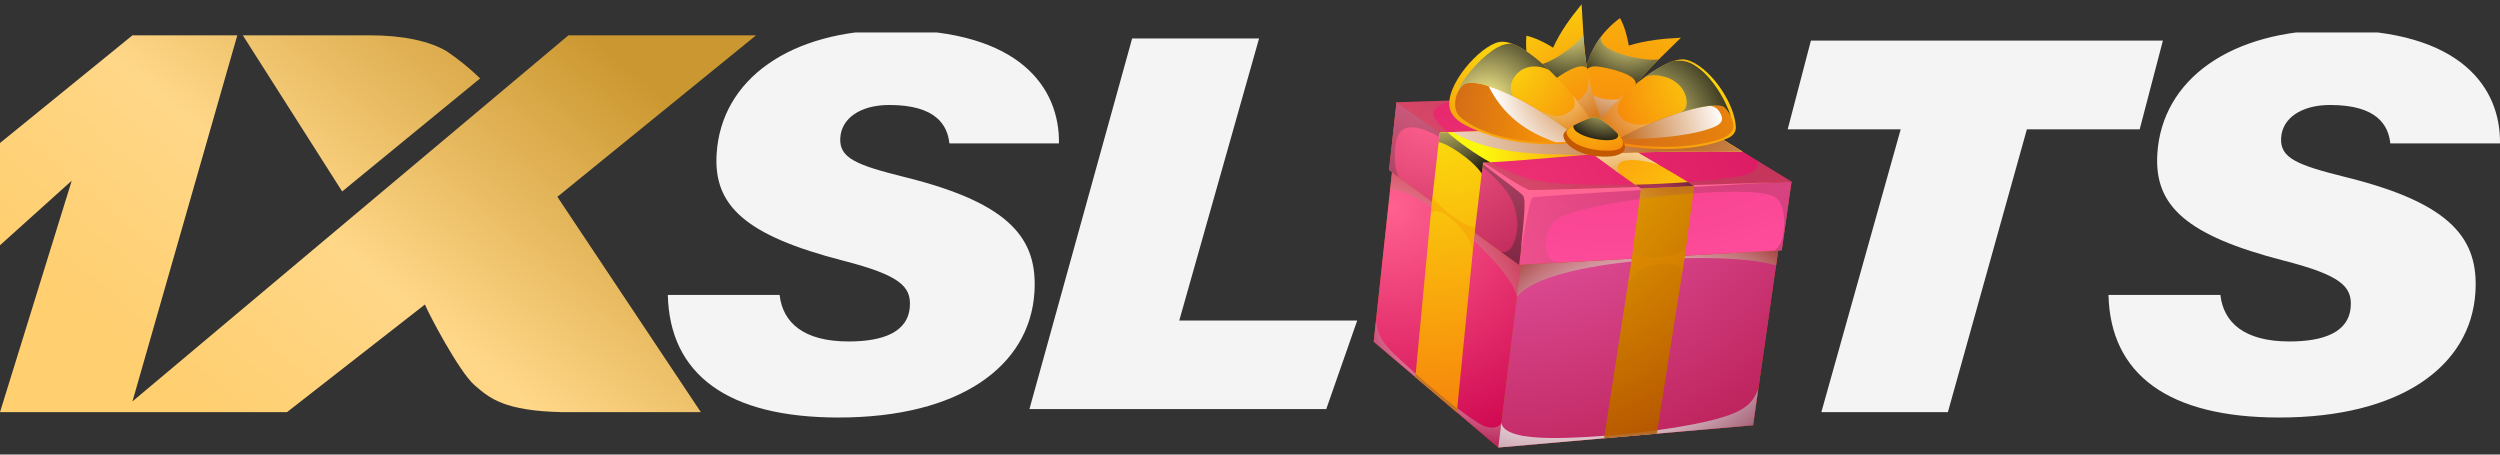
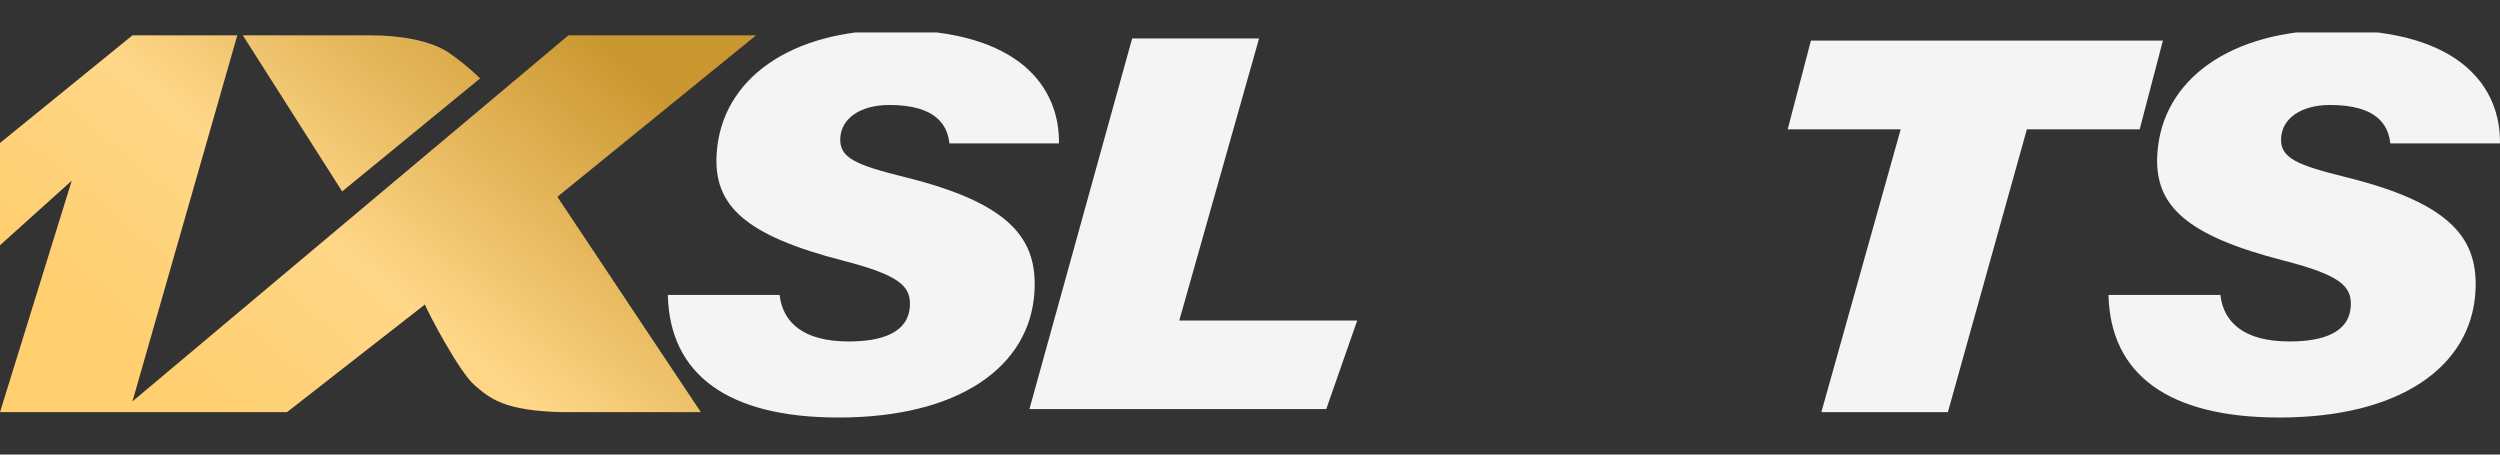
<svg xmlns="http://www.w3.org/2000/svg" width="154" height="28" viewBox="0 0 154 28" fill="none">
  <rect x="0" y="0" width="154" height="28" fill="#333333" stroke="none" />
  <g clip-path="url(#clip0_1125_2326)">
    <path fill-rule="evenodd" clip-rule="evenodd" d="M0 8.809L8.159 2.177H14.618L8.159 24.726L35.014 2.177H46.573L34.334 12.124L43.173 25.389H34.675C31.053 25.317 30.164 24.532 29.235 23.73C28.281 22.907 26.365 19.257 26.176 18.756C23.343 20.967 20.51 23.178 17.677 25.389H0L4.419 11.13L0 15.107V8.809ZM14.958 2.177L21.077 11.793L29.576 4.829C28.947 4.218 28.265 3.663 27.536 3.171C26.498 2.529 24.748 2.167 22.777 2.177L14.958 2.177Z" fill="url(#paint0_linear_1125_2326)" />
    <path fill-rule="evenodd" clip-rule="evenodd" d="M41.138 18.166C41.25 23.068 44.826 25.719 51.65 25.719C59.154 25.719 63.437 22.537 63.721 18.006C63.923 14.774 62.328 12.556 55.831 10.934C52.715 10.162 51.684 9.738 51.762 8.483C51.836 7.302 52.976 6.467 54.782 6.467C57.688 6.467 58.367 7.735 58.483 8.834H65.232C65.281 5.426 62.842 1.846 55.098 1.846C48.653 1.846 44.43 4.892 44.144 9.473C43.944 12.665 45.901 14.504 51.957 16.062C55.437 16.957 56.124 17.649 56.047 18.871C55.946 20.487 54.352 21.034 52.272 21.034C49.505 21.034 48.216 19.877 48.024 18.166L41.138 18.166ZM63.413 25.2H81.697L83.604 19.747H72.642L77.559 2.368H69.74L63.413 25.2ZM112.196 25.386H119.99L124.856 7.966H131.805L133.234 2.502H111.552L110.122 7.966H117.083L112.196 25.386ZM129.883 18.166C129.996 23.068 133.575 25.719 140.405 25.719C147.915 25.719 152.202 22.537 152.485 18.006C152.688 14.774 151.092 12.556 144.59 10.934C141.471 10.162 140.438 9.738 140.517 8.483C140.591 7.302 141.73 6.467 143.54 6.467C146.448 6.467 147.129 7.735 147.243 8.834H153.999C154.048 5.426 151.607 1.846 143.856 1.846C137.405 1.846 133.179 4.892 132.892 9.473C132.692 12.665 134.651 14.504 140.713 16.062C144.195 16.957 144.883 17.649 144.807 18.871C144.706 20.487 143.11 21.034 141.028 21.034C138.259 21.034 136.969 19.877 136.775 18.166L129.883 18.166Z" fill="#F4F4F5" />
  </g>
  <g clip-path="url(#clip1_1125_2326)">
    <path fill-rule="evenodd" clip-rule="evenodd" d="M85.804 10.091L109.875 13.059L107.995 26.195L92.296 27.567L84.619 21.048L85.804 10.091Z" fill="#AB5500" />
    <path fill-rule="evenodd" clip-rule="evenodd" d="M92.296 27.567L94.322 11.141L85.804 10.091L84.619 21.048L92.296 27.567Z" fill="url(#paint1_radial_1125_2326)" />
    <path fill-rule="evenodd" clip-rule="evenodd" d="M94.322 11.141L92.296 27.567L107.995 26.195L109.875 13.059L94.322 11.141Z" fill="url(#paint2_radial_1125_2326)" />
    <path style="mix-blend-mode:multiply" opacity="0.5" fill-rule="evenodd" clip-rule="evenodd" d="M85.996 21.923C85.094 21.081 84.816 20.531 84.77 19.716L84.626 21.049L92.303 27.561L92.49 26.044C92.268 26.441 91.666 26.412 91.207 26.14C89.76 25.297 87.243 23.088 85.996 21.916L85.996 21.923Z" fill="url(#paint3_radial_1125_2326)" />
    <path style="mix-blend-mode:multiply" fill-rule="evenodd" clip-rule="evenodd" d="M92.483 26.05L92.296 27.567L107.989 26.194L108.3 23.995C107.962 24.847 107.448 25.292 106.085 25.711C103.464 26.504 98.1 27.03 95.351 26.978C93.989 26.953 92.602 26.756 92.483 26.05Z" fill="url(#paint4_radial_1125_2326)" />
    <path style="mix-blend-mode:multiply" opacity="0.4" fill-rule="evenodd" clip-rule="evenodd" d="M85.632 11.701L85.754 10.607L93.691 16.309L93.445 18.301C93.102 16.34 87.32 11.452 85.632 11.707L85.632 11.701Z" fill="url(#paint5_radial_1125_2326)" />
    <path style="mix-blend-mode:multiply" opacity="0.75" fill-rule="evenodd" clip-rule="evenodd" d="M93.44 18.294C95.21 15.928 106.281 15.382 109.41 16.349L109.619 14.867L93.719 16.032L93.44 18.294Z" fill="url(#paint6_radial_1125_2326)" />
    <path fill-rule="evenodd" clip-rule="evenodd" d="M85.564 10.472L93.577 16.314L109.757 15.419L110.358 11.188L86.025 6.301L85.564 10.472Z" fill="#AB5500" />
    <path fill-rule="evenodd" clip-rule="evenodd" d="M86.025 6.301L94.116 11.944L93.577 16.314L85.564 10.472L86.025 6.301Z" fill="url(#paint7_radial_1125_2326)" />
    <path fill-rule="evenodd" clip-rule="evenodd" d="M94.116 11.944L110.359 11.188L109.757 15.419L93.578 16.314L94.116 11.944Z" fill="url(#paint8_radial_1125_2326)" />
    <path fill-rule="evenodd" clip-rule="evenodd" d="M86.025 6.301L94.117 11.944L110.359 11.188L101.546 5.788L86.025 6.301Z" fill="url(#paint9_radial_1125_2326)" />
    <path style="mix-blend-mode:screen" opacity="0.2" fill-rule="evenodd" clip-rule="evenodd" d="M95.479 15.896C94.995 15.334 95.269 14.037 95.805 13.575C97.146 12.416 107.703 11.232 109.298 12.114C110.003 12.501 109.972 13.939 109.809 14.61C109.714 15.009 109.531 15.248 109.315 15.436L109.764 15.414L110.365 11.182L94.123 11.938L93.584 16.308L95.943 16.182C95.771 16.115 95.608 16.036 95.492 15.898L95.479 15.896Z" fill="url(#paint10_radial_1125_2326)" />
    <path style="mix-blend-mode:screen" opacity="0.5" fill-rule="evenodd" clip-rule="evenodd" d="M86.011 10.514C85.864 9.928 85.83 8.476 86.335 8.049C87.161 7.342 89.006 8.633 89.659 9.059C90.787 9.792 92.766 11.289 93.218 12.532C93.361 12.934 93.449 13.356 93.47 13.783C93.493 14.242 93.291 15.392 92.737 15.512C92.648 15.534 92.563 15.524 92.471 15.512L93.576 16.32L94.115 11.951L86.025 6.301L85.564 10.472L86.181 10.92C86.103 10.793 86.046 10.662 86.01 10.521L86.011 10.514Z" fill="url(#paint11_radial_1125_2326)" />
-     <path style="mix-blend-mode:screen" opacity="0.3" fill-rule="evenodd" clip-rule="evenodd" d="M88.381 6.736C88.626 6.42 89.272 6.258 89.874 6.176L86.025 6.302L94.116 11.944L110.358 11.188L108.242 9.889C108.409 10.367 108.028 10.705 107.138 10.849C103.964 11.384 98.969 11.512 95.795 11.284C95.274 11.246 94.752 11.155 94.249 11.021C92.375 10.516 90.295 9.19 88.891 7.888C88.348 7.384 88.161 7.009 88.382 6.729L88.381 6.736Z" fill="url(#paint12_radial_1125_2326)" />
    <path fill-rule="evenodd" clip-rule="evenodd" d="M89.169 8.496C90.016 9.136 93.635 11.794 93.817 12.051C94.005 12.309 93.895 13.248 93.675 15.465C93.862 14.542 94.21 12.367 94.38 12.179C94.617 12.039 107.665 11.332 109.542 11.224C106.768 11.319 94.6 11.743 94.192 11.706C93.57 11.518 90.365 9.276 89.169 8.496Z" fill="#FF6694" />
    <path fill-rule="evenodd" clip-rule="evenodd" d="M100.522 15.924L98.811 26.993L102.061 26.709L103.793 15.741C103.982 14.316 104.178 12.885 104.367 11.46L101.081 11.609C100.897 13.048 100.707 14.479 100.523 15.918L100.522 15.924Z" fill="url(#paint13_radial_1125_2326)" />
    <path fill-rule="evenodd" clip-rule="evenodd" d="M89.741 25.399L90.841 14.32L91.351 10.018L88.691 8.163C88.531 9.572 88.369 10.988 88.209 12.397L87.186 23.231L89.747 25.399L89.741 25.399Z" fill="url(#paint14_radial_1125_2326)" />
    <path fill-rule="evenodd" clip-rule="evenodd" d="M104.366 11.467C102.776 10.435 100.929 9.484 99.319 8.456C98.073 7.657 96.886 6.806 95.823 5.977L92.776 6.077C94.31 7.023 95.79 7.923 97.217 8.876C98.564 9.772 99.731 10.725 101.078 11.622L104.365 11.473L104.366 11.467Z" fill="url(#paint15_radial_1125_2326)" />
    <path style="mix-blend-mode:multiply" opacity="0.65" fill-rule="evenodd" clip-rule="evenodd" d="M99.78 10.705C99.108 9.52 101.219 9.839 102.155 10.13C101.191 9.574 100.221 9.024 99.32 8.45C98.074 7.65 96.887 6.799 95.825 5.97L92.777 6.071C94.311 7.017 95.791 7.917 97.218 8.869C98.116 9.469 98.937 10.092 99.78 10.705Z" fill="url(#paint16_radial_1125_2326)" />
    <path fill-rule="evenodd" clip-rule="evenodd" d="M91.352 10.018C94.149 9.9 96.633 9.56 99.431 9.442C101.966 9.337 104.901 9.295 107.345 9.342L104.448 7.569C102.341 7.648 100.322 7.882 98.209 7.96C95.066 8.075 91.835 8.042 88.692 8.157L91.352 10.012L91.352 10.018Z" fill="url(#paint17_radial_1125_2326)" />
    <g style="mix-blend-mode:multiply" opacity="0.35">
      <path fill-rule="evenodd" clip-rule="evenodd" d="M88.209 12.397L88.239 12.152C88.495 12.608 90.277 14.087 90.88 13.998L90.841 14.32L90.713 15.569C90.688 15.286 90.598 14.831 90.209 14.313C89.597 13.501 88.533 12.678 88.136 13.145L88.209 12.397Z" fill="#F39200" />
    </g>
    <g style="mix-blend-mode:multiply" opacity="0.2">
      <path fill-rule="evenodd" clip-rule="evenodd" d="M100.521 15.924L100.57 15.526C100.818 16.111 103.619 15.85 103.855 15.285L103.799 15.741L103.619 16.88C103.577 16.621 103.493 16.389 103.203 16.307C102.618 16.144 101.577 16.27 100.905 16.696C100.53 16.937 100.33 17.316 100.258 17.686L100.521 15.924Z" fill="#F39200" />
    </g>
    <g style="mix-blend-mode:multiply" opacity="0.5">
      <path fill-rule="evenodd" clip-rule="evenodd" d="M89.771 25.154C88.925 24.509 88.004 23.723 87.205 23.024L87.179 23.23L89.741 25.399L89.771 25.154Z" fill="#936037" />
    </g>
    <g style="mix-blend-mode:multiply" opacity="0.5">
      <path fill-rule="evenodd" clip-rule="evenodd" d="M102.1 26.499C101.024 26.646 99.904 26.763 98.836 26.846L98.817 27.001L102.067 26.716L102.094 26.498L102.1 26.499Z" fill="#B17F4A" />
    </g>
    <path style="mix-blend-mode:screen" fill-rule="evenodd" clip-rule="evenodd" d="M88.697 8.164C88.697 8.164 88.624 8.755 88.622 8.775C88.93 8.708 90.663 9.764 91.274 10.694C91.285 10.604 91.347 10.102 91.358 10.019C91.358 10.019 91.772 10.005 91.806 10.002C90.84 9.466 89.922 8.811 89.165 8.15C89.011 8.157 88.85 8.164 88.697 8.171L88.697 8.164Z" fill="url(#paint18_radial_1125_2326)" />
    <path style="mix-blend-mode:screen" fill-rule="evenodd" clip-rule="evenodd" d="M103.985 11.217C102.95 11.292 101.791 11.351 100.723 11.376C100.84 11.456 100.963 11.536 101.08 11.616L104.367 11.466L103.985 11.217Z" fill="url(#paint19_radial_1125_2326)" />
    <path style="mix-blend-mode:multiply" opacity="0.3" fill-rule="evenodd" clip-rule="evenodd" d="M101 12.258C102.084 12.105 103.231 11.985 104.312 11.91C104.33 11.762 104.348 11.614 104.366 11.466L101.08 11.616C101.053 11.828 101.027 12.046 101 12.258Z" fill="url(#paint20_radial_1125_2326)" />
    <path style="mix-blend-mode:multiply" fill-rule="evenodd" clip-rule="evenodd" d="M89.46 8.134C91.882 9.496 94.6 9.531 97.808 9.536C98.339 9.497 98.882 9.466 99.43 9.442C101.966 9.337 104.901 9.295 107.344 9.342L104.448 7.569C102.341 7.648 100.322 7.882 98.209 7.961C95.32 8.067 92.36 8.048 89.46 8.134Z" fill="url(#paint21_radial_1125_2326)" />
    <path fill-rule="evenodd" clip-rule="evenodd" d="M97.795 7.485L98.979 7.866C100.303 5.394 101.492 4.333 103.544 2.323C102.439 2.376 101.353 2.49 100.335 2.808C100.227 2.175 100.058 1.599 99.793 1.11C98.583 2.011 97.968 3.11 97.708 4.193C97.476 5.156 97.546 6.209 97.796 7.479L97.795 7.485Z" fill="url(#paint22_radial_1125_2326)" />
    <path style="mix-blend-mode:multiply" fill-rule="evenodd" clip-rule="evenodd" d="M99.77 6.092C99.213 6.238 98.185 6.105 97.85 5.581C97.721 5.382 97.659 5.237 97.586 4.967C97.526 5.723 97.611 6.543 97.795 7.479L98.98 7.86C99.456 6.966 99.916 6.26 100.408 5.622C100.168 5.84 99.909 6.05 99.771 6.085L99.77 6.092Z" fill="url(#paint23_radial_1125_2326)" />
    <path style="mix-blend-mode:screen" fill-rule="evenodd" clip-rule="evenodd" d="M97.686 4.321C97.808 4.192 98.017 4.062 98.353 4.09C98.912 4.146 100.422 4.476 100.703 4.954C100.741 5.024 100.766 5.092 100.776 5.172C101.205 4.657 101.664 4.179 102.18 3.662C101.952 3.679 101.731 3.691 101.481 3.667C100.685 3.588 99.551 3.337 98.903 2.866C98.684 2.702 98.601 2.509 98.595 2.293C98.14 2.902 97.86 3.553 97.707 4.199C97.702 4.238 97.691 4.276 97.68 4.314L97.686 4.321Z" fill="url(#paint24_radial_1125_2326)" />
    <path fill-rule="evenodd" clip-rule="evenodd" d="M97.54 7.924L98.621 7.313C97.62 4.691 97.595 3.109 97.427 0.264C96.737 1.105 96.097 1.979 95.672 2.937C95.116 2.588 94.569 2.332 94.026 2.199C93.908 3.692 94.342 4.874 94.994 5.79C95.573 6.605 96.424 7.258 97.547 7.925L97.54 7.924Z" fill="url(#paint25_radial_1125_2326)" />
    <path style="mix-blend-mode:multiply" opacity="0.65" fill-rule="evenodd" clip-rule="evenodd" d="M97.787 5.547C97.531 6.057 96.751 6.717 96.124 6.614C95.89 6.572 95.736 6.527 95.486 6.392C96.018 6.94 96.703 7.429 97.534 7.923L98.614 7.313C98.252 6.367 98.019 5.556 97.856 4.773C97.863 5.093 97.849 5.424 97.787 5.547Z" fill="url(#paint26_radial_1125_2326)" />
    <path style="mix-blend-mode:screen" fill-rule="evenodd" clip-rule="evenodd" d="M95.057 5.882C95.039 5.704 95.075 5.467 95.323 5.237C95.735 4.863 96.989 3.981 97.534 4.093C97.613 4.103 97.682 4.138 97.749 4.185C97.644 3.526 97.579 2.866 97.528 2.142C97.386 2.327 97.252 2.493 97.072 2.66C96.48 3.194 95.54 3.854 94.755 4.012C94.489 4.064 94.285 3.993 94.115 3.855C94.277 4.599 94.591 5.238 94.976 5.781C94.998 5.816 95.022 5.845 95.05 5.881L95.057 5.882Z" fill="url(#paint27_radial_1125_2326)" />
    <path fill-rule="evenodd" clip-rule="evenodd" d="M98.09 7.574C97.416 6.29 94.036 2.279 92.354 2.587C91.169 2.806 88.957 5.299 89.311 6.7C89.418 7.124 89.797 7.452 90.165 7.653C92.479 8.917 95.225 9.047 97.612 8.748C97.773 8.357 97.929 7.959 98.09 7.567L98.09 7.574Z" fill="url(#paint28_radial_1125_2326)" />
    <path fill-rule="evenodd" clip-rule="evenodd" d="M98.594 7.532L99.063 8.803C100.817 9.209 104.241 9.513 106.477 8.491C106.716 8.383 106.943 8.163 106.927 7.809C106.84 6.246 105.226 4.005 103.868 3.681C102.542 3.367 99.222 6.265 98.601 7.526L98.594 7.532Z" fill="url(#paint29_radial_1125_2326)" />
    <path fill-rule="evenodd" clip-rule="evenodd" d="M96.859 8.27L96.765 8.702C94.704 8.905 91.668 8.635 89.983 7.24C89.24 6.62 89.837 5.238 90.303 5.133C91.769 4.792 95.73 7.224 96.859 8.27Z" fill="url(#paint30_linear_1125_2326)" />
    <path style="mix-blend-mode:multiply" fill-rule="evenodd" clip-rule="evenodd" d="M91.693 5.304C92.582 7.058 93.906 8.089 95.839 8.764C96.166 8.759 96.475 8.738 96.771 8.71L96.865 8.278C96.004 7.48 93.487 5.871 91.699 5.305L91.693 5.304Z" fill="url(#paint31_radial_1125_2326)" />
    <path fill-rule="evenodd" clip-rule="evenodd" d="M99.692 8.567L99.751 8.79C101.375 9.062 103.387 9.206 105.314 8.752C105.945 8.601 106.935 8.345 106.769 7.587C106.665 7.131 106.293 6.583 106.08 6.53C104.768 6.212 100.951 7.796 99.7 8.555L99.692 8.567Z" fill="url(#paint32_linear_1125_2326)" />
    <path style="mix-blend-mode:multiply" fill-rule="evenodd" clip-rule="evenodd" d="M105.9 6.854C105.742 6.626 105.571 6.559 105.323 6.515C103.665 6.683 100.75 7.915 99.685 8.567C101.22 8.586 103.791 8.466 105.406 7.896C105.733 7.779 105.991 7.635 106.063 7.422C106.107 7.284 106.063 7.102 105.9 6.854Z" fill="url(#paint33_radial_1125_2326)" />
    <path style="mix-blend-mode:screen" fill-rule="evenodd" clip-rule="evenodd" d="M90.309 5.134C90.947 4.984 92.058 5.362 93.208 5.922C92.982 5.594 92.986 5.072 93.382 4.612C93.949 3.958 94.802 4.005 95.424 4.31C94.643 3.567 93.823 2.931 93.128 2.682C92.793 2.7 92.596 2.728 92.246 2.92C91.377 3.386 90.326 4.568 89.966 5.274C89.895 5.415 89.836 5.571 89.79 5.729C89.921 5.419 90.131 5.177 90.309 5.134Z" fill="url(#paint34_radial_1125_2326)" />
    <path style="mix-blend-mode:screen" fill-rule="evenodd" clip-rule="evenodd" d="M104.066 3.862C103.788 3.736 103.498 3.713 103.093 3.761C102.552 3.936 101.899 4.319 101.261 4.794C101.618 4.604 101.948 4.572 102.573 4.741C103.319 4.95 103.852 5.544 103.899 6.242C103.918 6.623 103.779 6.782 103.542 6.922C104.58 6.6 105.543 6.405 106.086 6.538C106.234 6.575 106.461 6.845 106.621 7.165C106.264 6.064 105.297 4.405 104.073 3.856L104.066 3.862Z" fill="url(#paint35_radial_1125_2326)" />
    <path style="mix-blend-mode:multiply" opacity="0.5" fill-rule="evenodd" clip-rule="evenodd" d="M99.685 6.453C99.729 6.315 99.799 6.18 99.875 6.052C99.932 5.961 99.996 5.878 100.059 5.794C99.969 5.881 99.878 5.968 99.788 6.054C99.719 6.124 99.651 6.194 99.582 6.264C99.178 6.684 98.856 7.081 98.67 7.398C98.796 7.778 99.336 8.263 99.849 8.476C100.163 8.299 100.582 8.09 101.062 7.869C101.266 7.776 101.484 7.686 101.702 7.589C101.387 7.661 101.089 7.702 100.787 7.665C100.132 7.584 99.455 7.188 99.686 6.446L99.685 6.453Z" fill="url(#paint36_radial_1125_2326)" />
    <path style="mix-blend-mode:multiply" opacity="0.5" fill-rule="evenodd" clip-rule="evenodd" d="M97 6.481C96.917 6.888 96.246 7.196 95.852 7.154C95.523 7.12 95.176 6.967 94.873 6.838C95.534 7.246 96.129 7.658 96.541 7.99C97.143 7.966 97.67 7.685 97.914 7.278C97.68 6.91 97.321 6.416 96.886 5.892C96.983 6.08 97.039 6.276 97.001 6.474L97 6.481Z" fill="url(#paint37_radial_1125_2326)" />
    <path d="M96.303 8.352C96.285 8.121 96.675 7.876 97.115 7.656C97.641 7.388 98.092 7.235 98.292 7.286C98.81 7.402 100.552 8.771 99.988 9.348C99.577 9.767 98.431 9.665 97.88 9.551C97.353 9.447 96.345 8.983 96.303 8.352Z" fill="#C45800" />
    <path fill-rule="evenodd" clip-rule="evenodd" d="M96.74 8.582C96.987 8.847 97.398 9.028 97.85 9.143C98.315 9.259 98.816 9.295 99.251 9.276C100.008 9.239 100.128 8.856 99.861 8.484C99.548 8.054 98.975 7.572 98.561 7.319C98.381 7.212 98.184 7.188 97.989 7.255C97.634 7.381 97.189 7.587 96.874 7.77C96.408 8.039 96.383 8.192 96.74 8.582Z" fill="url(#paint38_radial_1125_2326)" />
    <path style="mix-blend-mode:screen" fill-rule="evenodd" clip-rule="evenodd" d="M99.623 8.207C99.305 7.867 98.881 7.528 98.56 7.325C98.381 7.212 98.177 7.193 97.982 7.261C97.641 7.382 97.232 7.566 96.917 7.742C96.826 8.481 99.693 8.985 99.679 8.344C99.679 8.292 99.658 8.244 99.623 8.207Z" fill="url(#paint39_radial_1125_2326)" />
  </g>
  <defs>
    <linearGradient id="paint0_linear_1125_2326" x1="9.059" y1="26.001" x2="32.246" y2="-1.363" gradientUnits="userSpaceOnUse">
      <stop offset="0.076" stop-color="#FFCF70" />
      <stop offset="0.445" stop-color="#FFD788" />
      <stop offset="1" stop-color="#CB9730" />
    </linearGradient>
    <radialGradient id="paint1_radial_1125_2326" cx="0" cy="0" r="1" gradientUnits="userSpaceOnUse" gradientTransform="translate(85.678 12.737) rotate(7.03) scale(16.953 16.615)">
      <stop stop-color="#FF6190" />
      <stop offset="1" stop-color="#CB004B" />
    </radialGradient>
    <radialGradient id="paint2_radial_1125_2326" cx="0" cy="0" r="1" gradientUnits="userSpaceOnUse" gradientTransform="translate(90.527 1.05) rotate(7.03) scale(30.226 29.623)">
      <stop stop-color="#FF77D2" />
      <stop offset="1" stop-color="#BD235B" />
    </radialGradient>
    <radialGradient id="paint3_radial_1125_2326" cx="0" cy="0" r="1" gradientUnits="userSpaceOnUse" gradientTransform="translate(92.725 18.421) rotate(7.03) scale(9.91 9.712)">
      <stop offset="0.54" stop-color="white" />
      <stop offset="0.58" stop-color="#F9F4F6" />
      <stop offset="0.66" stop-color="#E9D9DE" />
      <stop offset="0.76" stop-color="#D0ADB8" />
      <stop offset="0.87" stop-color="#AD6F83" />
      <stop offset="1" stop-color="#A31B46" />
    </radialGradient>
    <radialGradient id="paint4_radial_1125_2326" cx="0" cy="0" r="1" gradientUnits="userSpaceOnUse" gradientTransform="translate(96.176 12.948) rotate(7.03) scale(20.17 19.768)">
      <stop offset="0.54" stop-color="white" />
      <stop offset="0.58" stop-color="#F9F4F6" />
      <stop offset="0.66" stop-color="#E9D9DE" />
      <stop offset="0.76" stop-color="#D0ADB8" />
      <stop offset="0.87" stop-color="#AD6F83" />
      <stop offset="1" stop-color="#822341" />
    </radialGradient>
    <radialGradient id="paint5_radial_1125_2326" cx="0" cy="0" r="1" gradientUnits="userSpaceOnUse" gradientTransform="translate(82.132 23.893) rotate(7.03) scale(15.638 15.326)">
      <stop offset="0.54" stop-color="white" />
      <stop offset="0.58" stop-color="#FAF6F4" />
      <stop offset="0.65" stop-color="#ECDED9" />
      <stop offset="0.73" stop-color="#D6B7AD" />
      <stop offset="0.84" stop-color="#B8816F" />
      <stop offset="0.95" stop-color="#923E22" />
      <stop offset="1" stop-color="#822000" />
    </radialGradient>
    <radialGradient id="paint6_radial_1125_2326" cx="0" cy="0" r="1" gradientUnits="userSpaceOnUse" gradientTransform="translate(102.098 26.035) rotate(7.03) scale(14.191 13.908)">
      <stop offset="0.54" stop-color="white" />
      <stop offset="0.58" stop-color="#FAF6F4" />
      <stop offset="0.65" stop-color="#ECDED9" />
      <stop offset="0.73" stop-color="#D6B7AD" />
      <stop offset="0.84" stop-color="#B8816F" />
      <stop offset="0.95" stop-color="#923E22" />
      <stop offset="1" stop-color="#822000" />
    </radialGradient>
    <radialGradient id="paint7_radial_1125_2326" cx="0" cy="0" r="1" gradientUnits="userSpaceOnUse" gradientTransform="translate(88.033 6.914) rotate(7.03) scale(18.776 18.402)">
      <stop stop-color="#FF618E" />
      <stop offset="1" stop-color="#8F0034" />
    </radialGradient>
    <radialGradient id="paint8_radial_1125_2326" cx="0" cy="0" r="1" gradientUnits="userSpaceOnUse" gradientTransform="translate(99.591 -5.406) rotate(7.03) scale(24.273 23.789)">
      <stop stop-color="#E62C70" />
      <stop offset="1" stop-color="#FF4D9D" />
    </radialGradient>
    <radialGradient id="paint9_radial_1125_2326" cx="0" cy="0" r="1" gradientUnits="userSpaceOnUse" gradientTransform="translate(91.416 14.736) rotate(7.03) scale(37.017 36.279)">
      <stop stop-color="#F23577" />
      <stop offset="1" stop-color="#C4004E" />
    </radialGradient>
    <radialGradient id="paint10_radial_1125_2326" cx="0" cy="0" r="1" gradientUnits="userSpaceOnUse" gradientTransform="translate(108.488 17.663) rotate(7.03) scale(22.225 21.782)">
      <stop />
      <stop offset="1" stop-color="#FF9A8A" />
    </radialGradient>
    <radialGradient id="paint11_radial_1125_2326" cx="0" cy="0" r="1" gradientUnits="userSpaceOnUse" gradientTransform="translate(90.046 22.063) rotate(7.03) scale(26.07 25.55)">
      <stop />
      <stop offset="1" stop-color="#FF8AB3" />
    </radialGradient>
    <radialGradient id="paint12_radial_1125_2326" cx="0" cy="0" r="1" gradientUnits="userSpaceOnUse" gradientTransform="translate(102.422 -2.676) rotate(7.03) scale(20.712 20.299)">
      <stop />
      <stop offset="1" stop-color="#CA9E67" />
    </radialGradient>
    <radialGradient id="paint13_radial_1125_2326" cx="0" cy="0" r="1" gradientUnits="userSpaceOnUse" gradientTransform="translate(91.118 5.866) rotate(7.03) scale(24.98 24.482)">
      <stop stop-color="#FFCC00" />
      <stop offset="1" stop-color="#B35100" />
    </radialGradient>
    <radialGradient id="paint14_radial_1125_2326" cx="0" cy="0" r="1" gradientUnits="userSpaceOnUse" gradientTransform="translate(87.823 2.191) rotate(7.03) scale(22.78 22.326)">
      <stop stop-color="#FCF80D" />
      <stop offset="1" stop-color="#F78A0C" />
    </radialGradient>
    <radialGradient id="paint15_radial_1125_2326" cx="0" cy="0" r="1" gradientUnits="userSpaceOnUse" gradientTransform="translate(99.091 8.415) rotate(7.03) scale(13.623 13.351)">
      <stop stop-color="#FC9C0D" />
      <stop offset="1" stop-color="#FCF80D" />
    </radialGradient>
    <radialGradient id="paint16_radial_1125_2326" cx="0" cy="0" r="1" gradientUnits="userSpaceOnUse" gradientTransform="translate(100.027 12.432) rotate(7.03) scale(3.786 3.71)">
      <stop stop-color="#B85E16" />
      <stop offset="1" stop-color="white" />
    </radialGradient>
    <radialGradient id="paint17_radial_1125_2326" cx="0" cy="0" r="1" gradientUnits="userSpaceOnUse" gradientTransform="translate(98.012 8.804) rotate(7.03) scale(6.752 6.617)">
      <stop stop-color="#FC9C0D" />
      <stop offset="1" stop-color="#FCF80D" />
    </radialGradient>
    <radialGradient id="paint18_radial_1125_2326" cx="0" cy="0" r="1" gradientUnits="userSpaceOnUse" gradientTransform="translate(88.519 6.368) rotate(7.03) scale(5.748 5.633)">
      <stop stop-color="#FFF385" />
      <stop offset="1" />
    </radialGradient>
    <radialGradient id="paint19_radial_1125_2326" cx="0" cy="0" r="1" gradientUnits="userSpaceOnUse" gradientTransform="translate(101.777 13.306) rotate(7.03) scale(6.045 5.925)">
      <stop stop-color="#F24C7C" />
      <stop offset="1" />
    </radialGradient>
    <radialGradient id="paint20_radial_1125_2326" cx="0" cy="0" r="1" gradientUnits="userSpaceOnUse" gradientTransform="translate(103.343 9.885) rotate(7.03) scale(6.461 6.332)">
      <stop stop-color="#7C0000" />
      <stop offset="1" stop-color="white" />
    </radialGradient>
    <radialGradient id="paint21_radial_1125_2326" cx="0" cy="0" r="1" gradientUnits="userSpaceOnUse" gradientTransform="translate(103.431 7.124) rotate(7.03) scale(19.272 18.887)">
      <stop stop-color="#B85E16" />
      <stop offset="1" stop-color="white" />
    </radialGradient>
    <radialGradient id="paint22_radial_1125_2326" cx="0" cy="0" r="1" gradientUnits="userSpaceOnUse" gradientTransform="translate(99.228 7.688) rotate(7.03) scale(15.347 15.041)">
      <stop stop-color="#F78A0C" />
      <stop offset="1" stop-color="#FCDC0D" />
    </radialGradient>
    <radialGradient id="paint23_radial_1125_2326" cx="0" cy="0" r="1" gradientUnits="userSpaceOnUse" gradientTransform="translate(99.729 4.051) rotate(7.03) scale(4.585 4.494)">
      <stop stop-color="white" />
      <stop offset="1" stop-color="#BA5700" />
    </radialGradient>
    <radialGradient id="paint24_radial_1125_2326" cx="0" cy="0" r="1" gradientUnits="userSpaceOnUse" gradientTransform="translate(100.317 1.768) rotate(7.03) scale(4.816 4.72)">
      <stop stop-color="#FFF48F" />
      <stop offset="1" />
    </radialGradient>
    <radialGradient id="paint25_radial_1125_2326" cx="0" cy="0" r="1" gradientUnits="userSpaceOnUse" gradientTransform="translate(98.065 6.801) rotate(7.03) scale(8.417 8.249)">
      <stop stop-color="#F78A0C" />
      <stop offset="1" stop-color="#FCDC0D" />
    </radialGradient>
    <radialGradient id="paint26_radial_1125_2326" cx="0" cy="0" r="1" gradientUnits="userSpaceOnUse" gradientTransform="translate(95.99 4.301) rotate(7.03) scale(4.354 4.267)">
      <stop stop-color="white" />
      <stop offset="1" stop-color="#BA5700" />
    </radialGradient>
    <radialGradient id="paint27_radial_1125_2326" cx="0" cy="0" r="1" gradientUnits="userSpaceOnUse" gradientTransform="translate(96.716 1.337) rotate(7.03) scale(5.232 5.128)">
      <stop stop-color="#FFF48F" />
      <stop offset="1" />
    </radialGradient>
    <radialGradient id="paint28_radial_1125_2326" cx="0" cy="0" r="1" gradientUnits="userSpaceOnUse" gradientTransform="translate(92.374 3.718) rotate(7.03) scale(7.069 6.928)">
      <stop stop-color="#FCDC0D" />
      <stop offset="1" stop-color="#F78A0C" />
    </radialGradient>
    <radialGradient id="paint29_radial_1125_2326" cx="0" cy="0" r="1" gradientUnits="userSpaceOnUse" gradientTransform="translate(106.054 4.635) rotate(7.03) scale(6.924 6.786)">
      <stop stop-color="#FCDC0D" />
      <stop offset="1" stop-color="#F78A0C" />
    </radialGradient>
    <linearGradient id="paint30_linear_1125_2326" x1="89.608" y1="6.554" x2="96.959" y2="7.461" gradientUnits="userSpaceOnUse">
      <stop stop-color="#D46D17" />
      <stop offset="1" stop-color="#FF9D00" />
    </linearGradient>
    <radialGradient id="paint31_radial_1125_2326" cx="0" cy="0" r="1" gradientUnits="userSpaceOnUse" gradientTransform="translate(98.463 4.815) rotate(7.03) scale(6.541 6.41)">
      <stop stop-color="#BA5700" />
      <stop offset="1" stop-color="white" />
    </radialGradient>
    <linearGradient id="paint32_linear_1125_2326" x1="99.848" y1="7.295" x2="114.877" y2="9.148" gradientUnits="userSpaceOnUse">
      <stop stop-color="#D46D17" />
      <stop offset="1" stop-color="#FF9D00" />
    </linearGradient>
    <radialGradient id="paint33_radial_1125_2326" cx="0" cy="0" r="1" gradientUnits="userSpaceOnUse" gradientTransform="translate(99.094 8.768) rotate(7.03) scale(7.267 7.122)">
      <stop stop-color="#BA5700" />
      <stop offset="1" stop-color="white" />
    </radialGradient>
    <radialGradient id="paint34_radial_1125_2326" cx="0" cy="0" r="1" gradientUnits="userSpaceOnUse" gradientTransform="translate(91.611 6.182) rotate(7.03) scale(6.27 6.145)">
      <stop stop-color="#FFF48F" />
      <stop offset="1" />
    </radialGradient>
    <radialGradient id="paint35_radial_1125_2326" cx="0" cy="0" r="1" gradientUnits="userSpaceOnUse" gradientTransform="translate(101.067 7.719) rotate(7.03) scale(7.115 6.973)">
      <stop stop-color="#FFF48F" />
      <stop offset="1" />
    </radialGradient>
    <radialGradient id="paint36_radial_1125_2326" cx="0" cy="0" r="1" gradientUnits="userSpaceOnUse" gradientTransform="translate(101.498 6.167) rotate(7.03) scale(3.792 3.717)">
      <stop stop-color="white" />
      <stop offset="1" stop-color="#BA5700" />
    </radialGradient>
    <radialGradient id="paint37_radial_1125_2326" cx="0" cy="0" r="1" gradientUnits="userSpaceOnUse" gradientTransform="translate(96.123 5.818) rotate(7.03) scale(3.317 3.25)">
      <stop stop-color="white" />
      <stop offset="1" stop-color="#BA5700" />
    </radialGradient>
    <radialGradient id="paint38_radial_1125_2326" cx="0" cy="0" r="1" gradientUnits="userSpaceOnUse" gradientTransform="translate(98.051 6.049) rotate(7.03) scale(3.838 3.762)">
      <stop stop-color="#FCDC0D" />
      <stop offset="1" stop-color="#F78A0C" />
    </radialGradient>
    <radialGradient id="paint39_radial_1125_2326" cx="0" cy="0" r="1" gradientUnits="userSpaceOnUse" gradientTransform="translate(98.826 5.923) rotate(7.03) scale(3.284 3.218)">
      <stop stop-color="#FFF48F" />
      <stop offset="1" />
    </radialGradient>
    <clipPath id="clip0_1125_2326">
      <rect width="154" height="24" fill="white" transform="translate(0 2)" />
    </clipPath>
    <clipPath id="clip1_1125_2326">
-       <rect width="28" height="28" fill="white" transform="translate(83)" />
-     </clipPath>
+       </clipPath>
  </defs>
</svg>